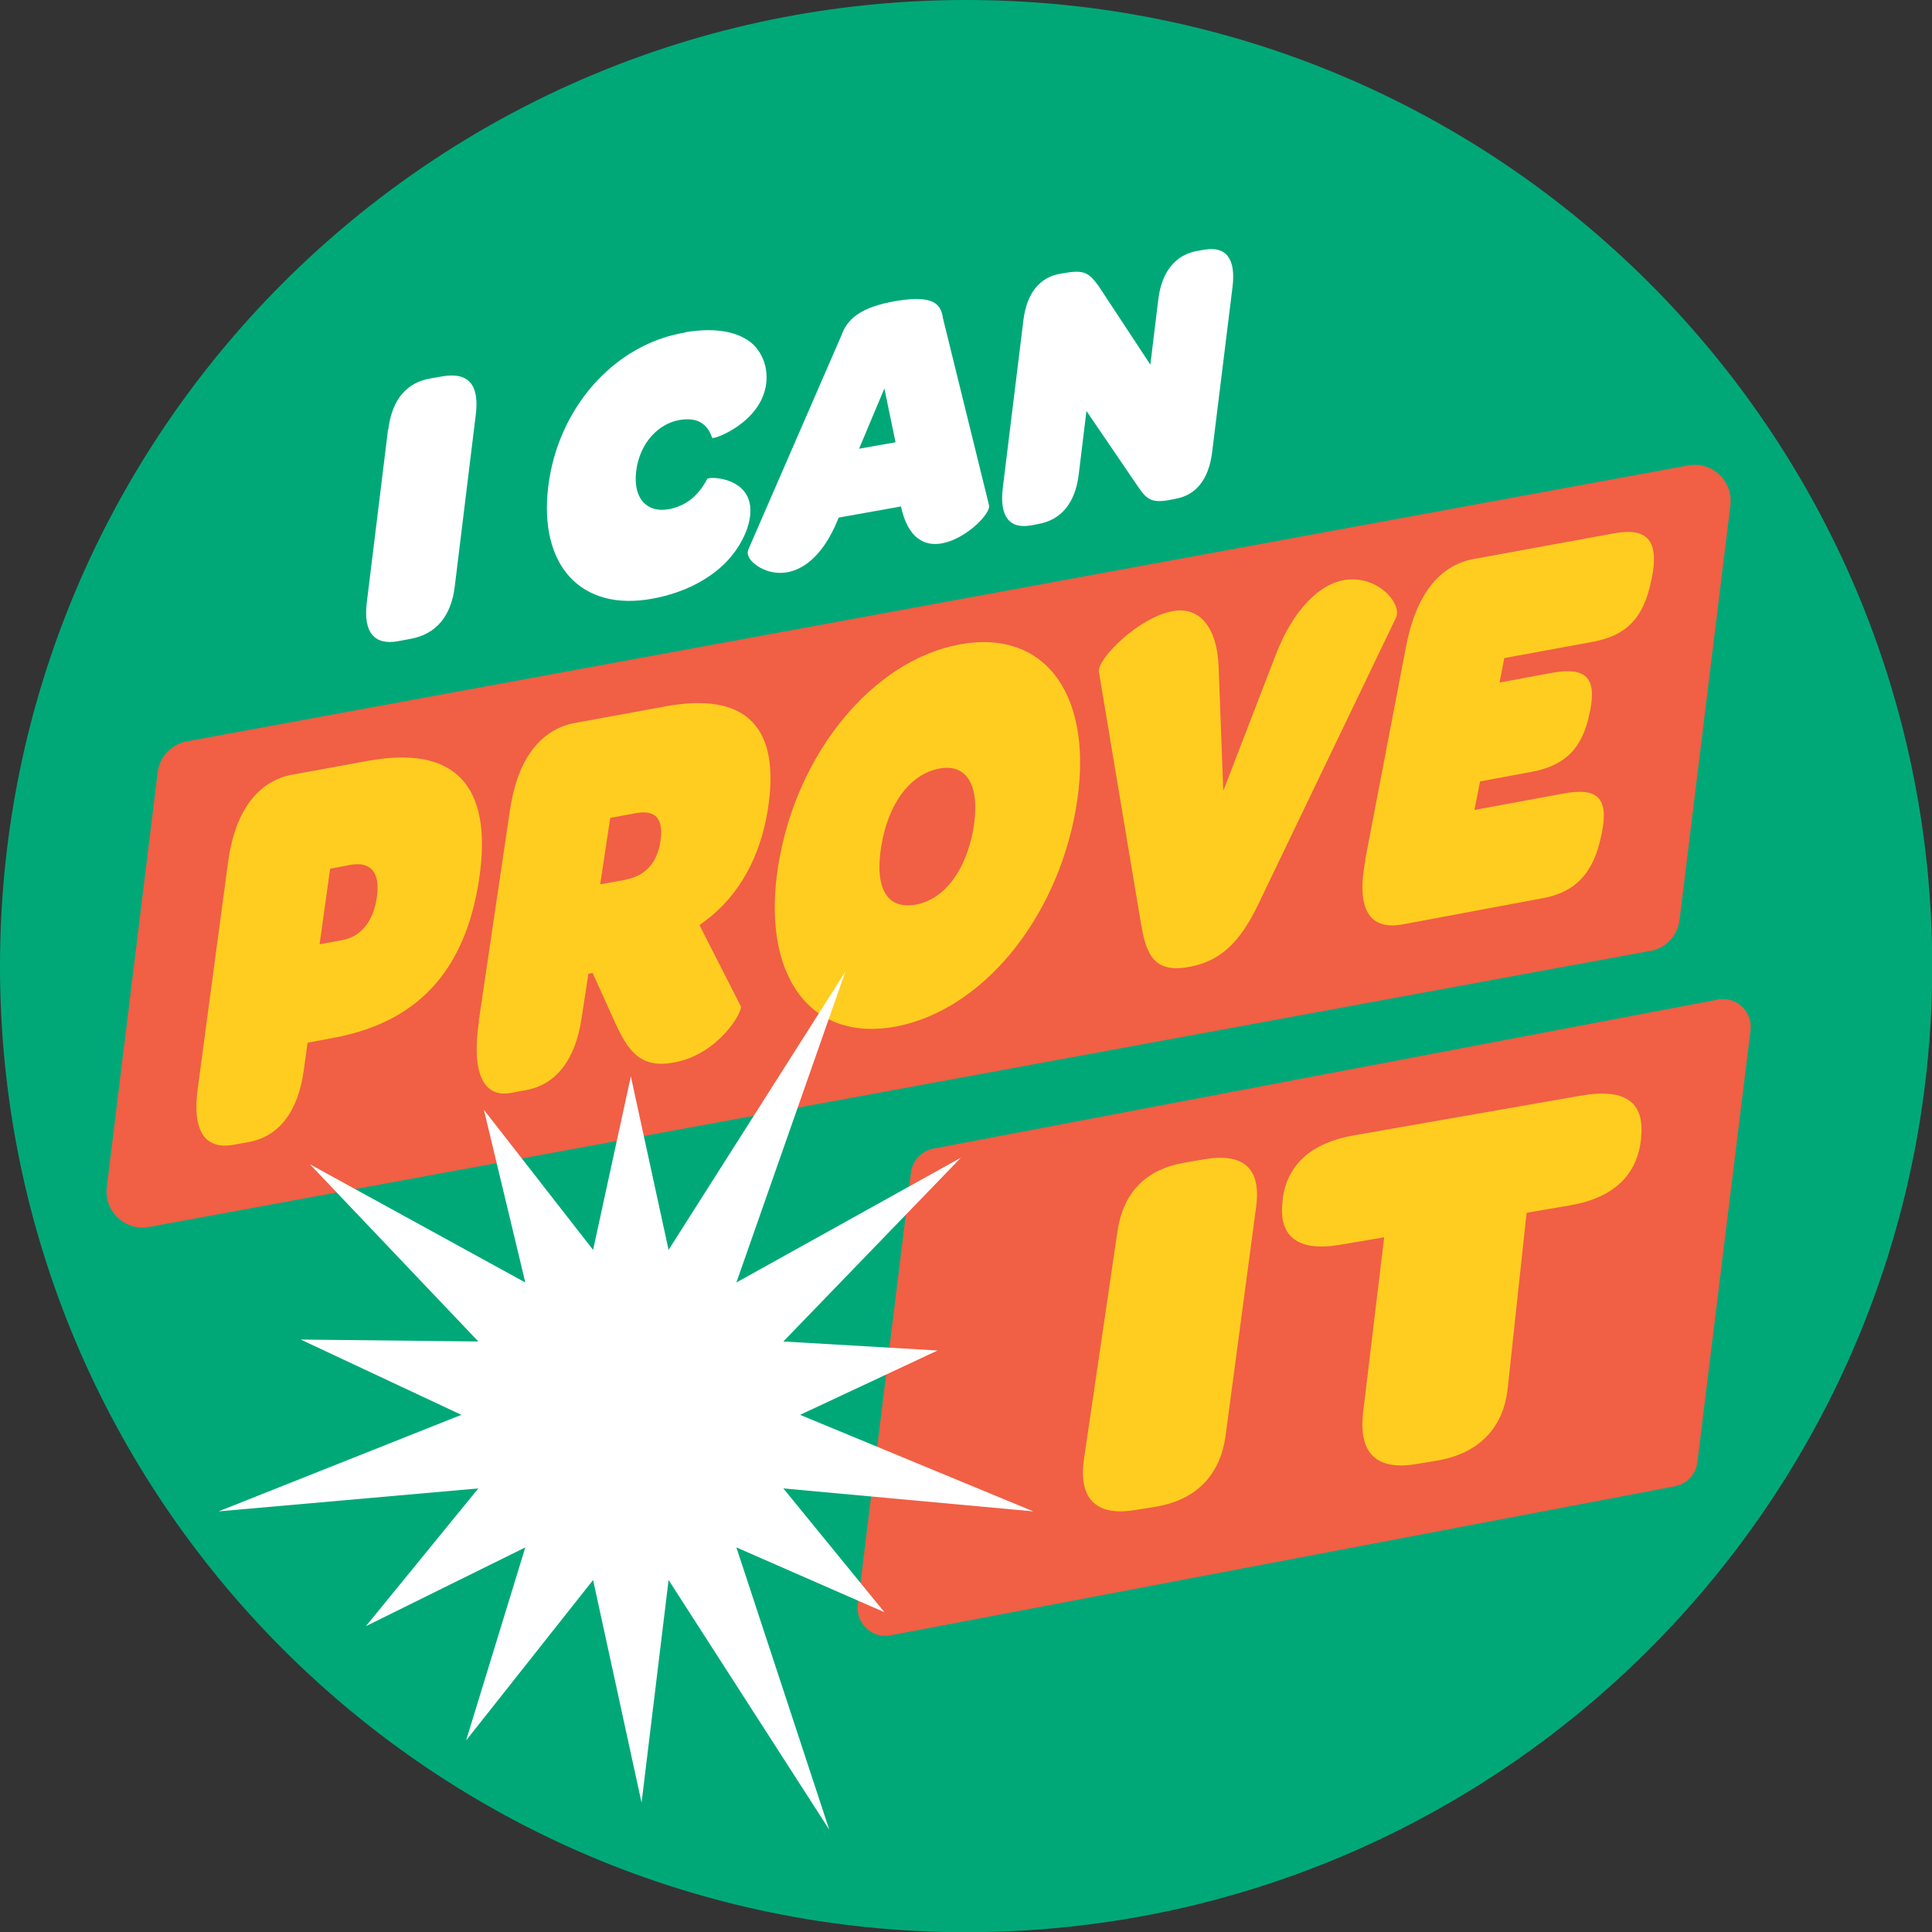
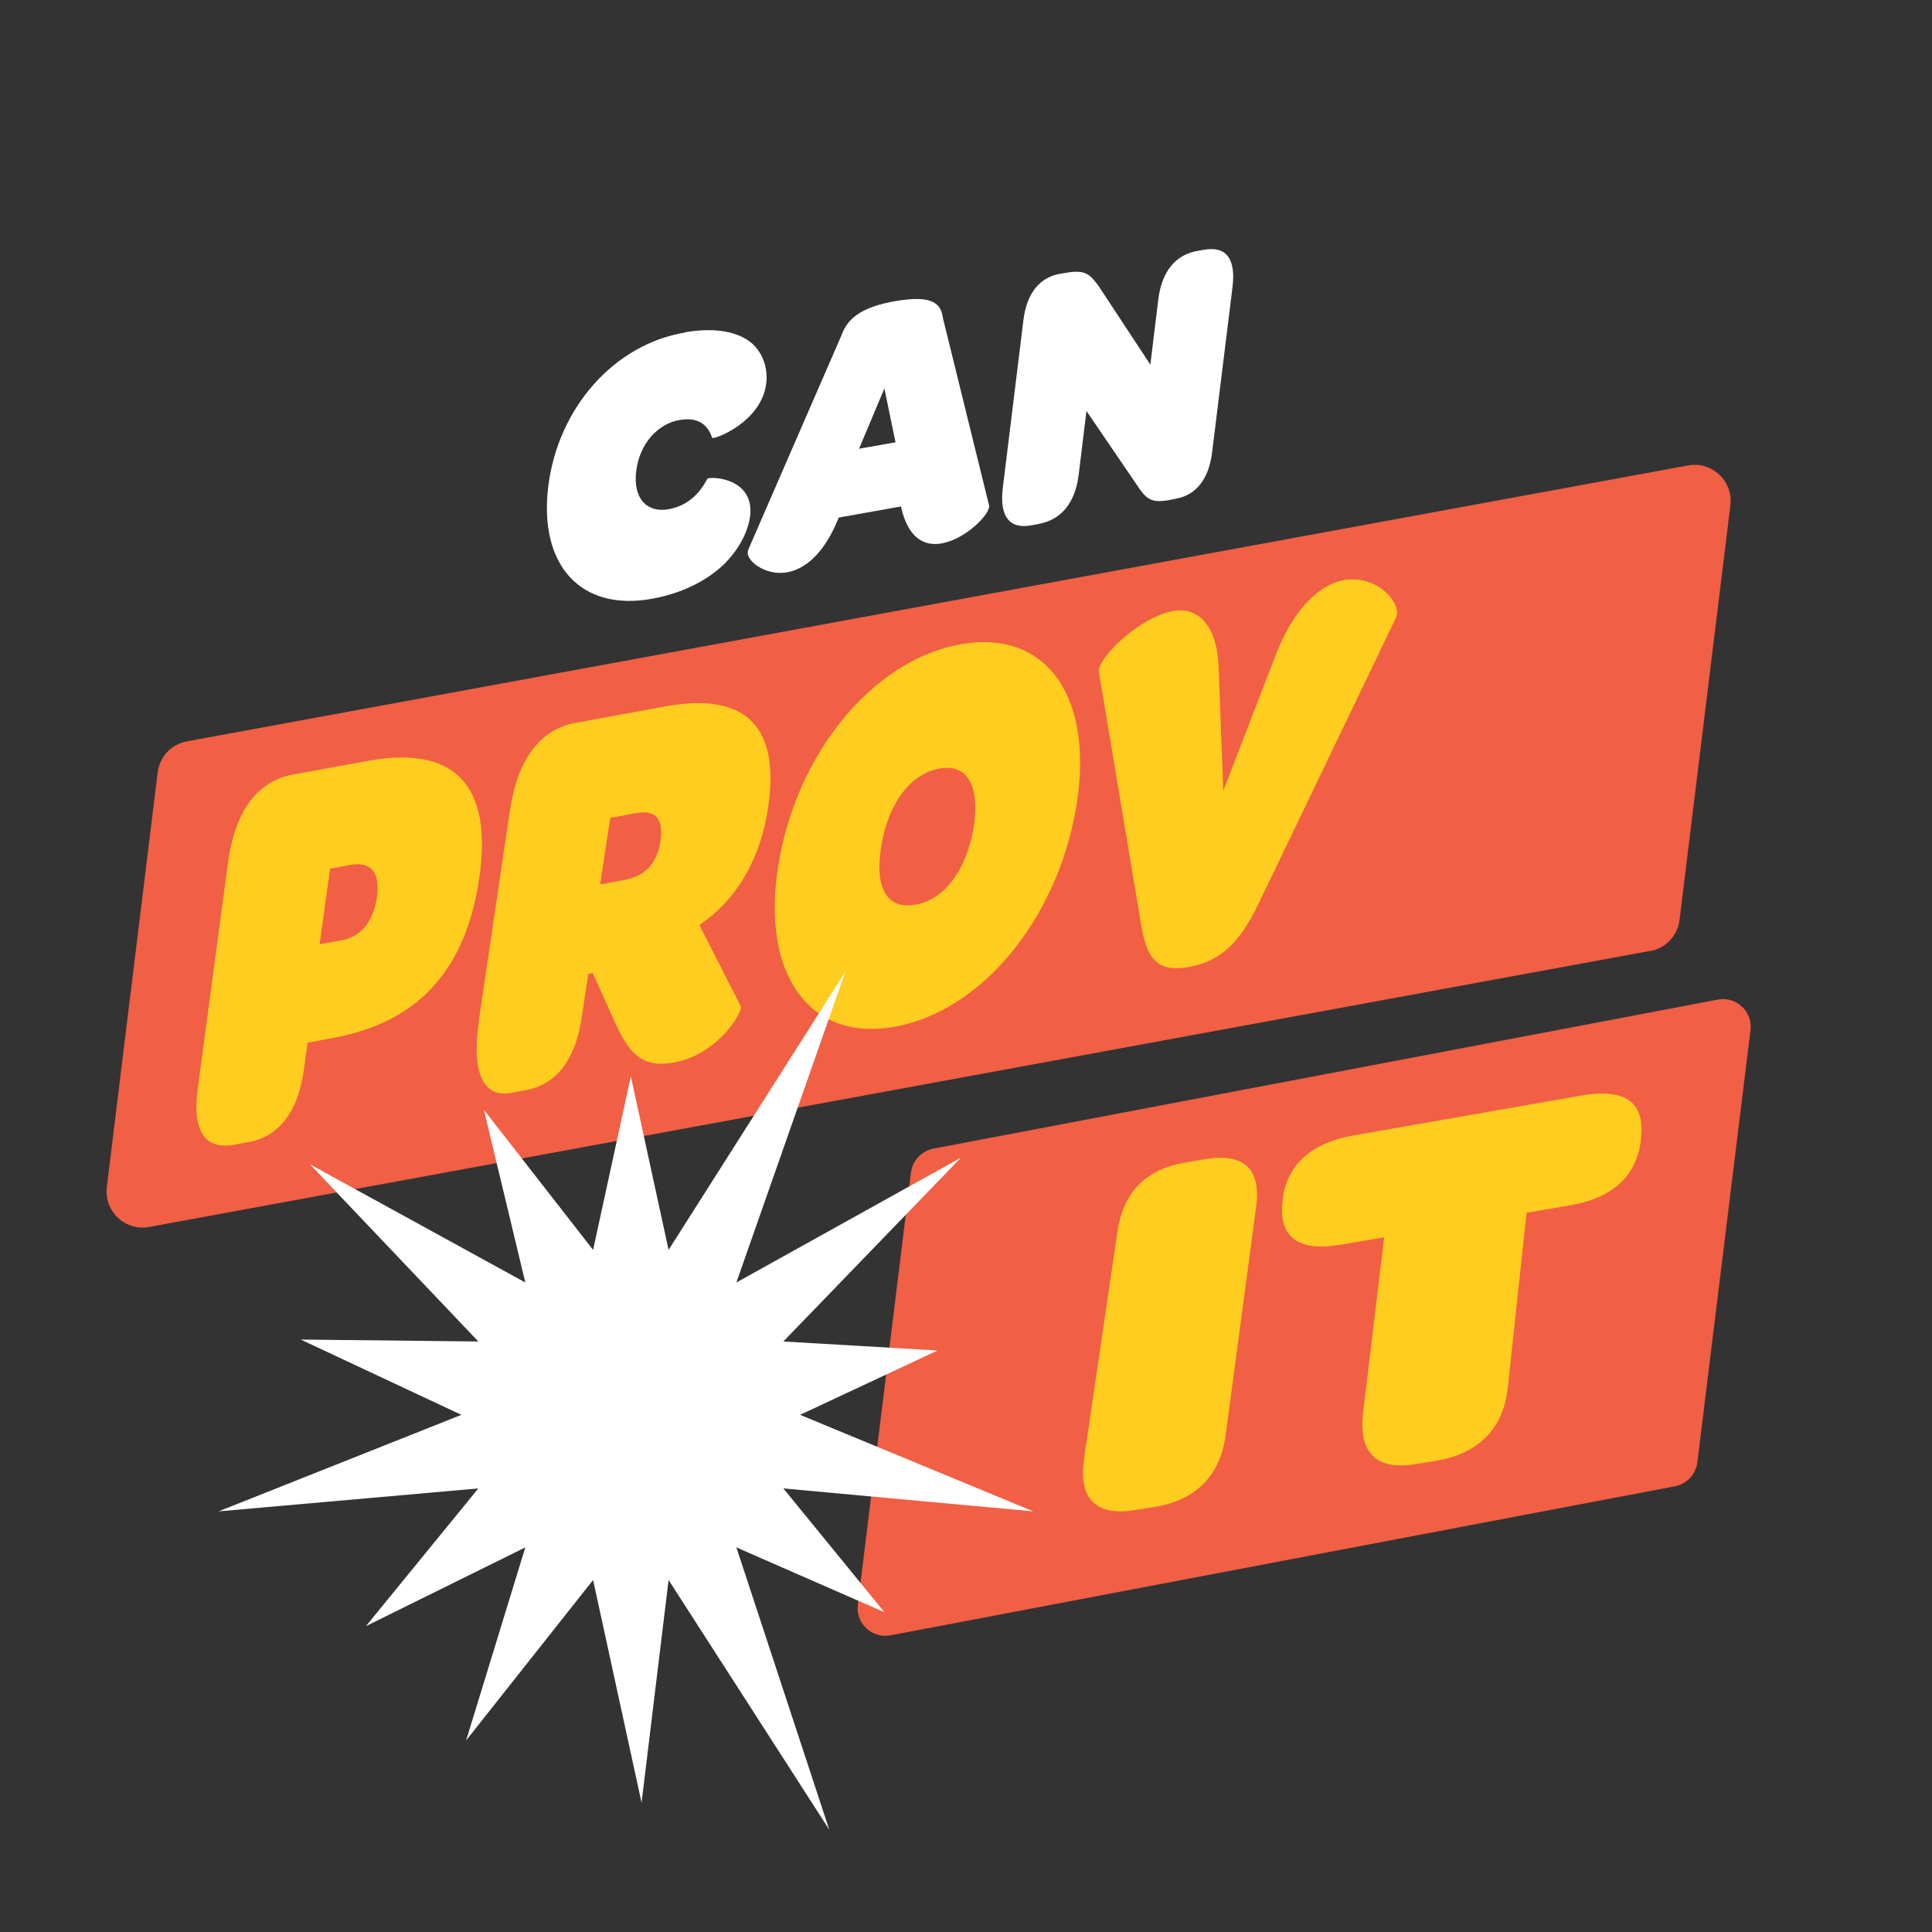
<svg xmlns="http://www.w3.org/2000/svg" width="191" height="191" viewBox="0 0 191 191" fill="none">
  <rect x="0" y="0" width="191" height="191" fill="#333333" stroke="none" />
  <g clip-path="url(#clip0_326_6093)">
-     <path d="M95.511 191.021C148.26 191.021 191.021 148.26 191.021 95.511C191.021 42.762 148.26 0 95.511 0C42.762 0 0 42.762 0 95.511C0 148.26 42.762 191.021 95.511 191.021Z" fill="#00A878" />
-     <path d="M38.382 42.496C38.743 39.485 40.206 37.81 42.581 37.407L43.811 37.195C46.292 36.792 47.416 38.022 47.034 41.012L44.956 57.998C44.596 60.924 43.111 62.684 40.63 63.151L39.379 63.384C37.004 63.829 35.901 62.515 36.262 59.567L38.361 42.475L38.382 42.496Z" fill="white" />
    <path d="M67.731 32.848C71.018 32.296 73.117 32.911 74.347 33.95C75.535 35.032 75.916 36.559 75.747 37.916C75.28 41.775 70.509 43.514 70.403 43.281C69.936 41.881 68.919 41.224 67.18 41.521C65.08 41.881 63.236 43.811 62.896 46.568C62.557 49.325 63.999 50.724 66.098 50.342C67.837 50.024 69.067 48.985 69.915 47.352C70.085 47.056 74.623 47.162 74.156 51.021C73.987 52.378 73.223 54.096 71.697 55.665C70.149 57.192 67.816 58.57 64.508 59.185C57.404 60.5 53.248 55.856 54.202 48.095C55.135 40.418 60.648 34.035 67.752 32.869L67.731 32.848Z" fill="white" />
    <path d="M73.944 54.414L83.19 33.145C83.741 31.618 84.95 30.367 88.619 29.752C92.287 29.137 93.029 30.07 93.22 31.448L97.779 49.961C97.97 50.745 95.532 53.269 93.135 53.714C91.46 54.032 89.785 53.29 89.085 50.13V50.067L82.914 51.169L82.829 51.382C81.43 54.796 79.564 56.259 77.825 56.577C75.598 56.98 73.584 55.305 73.966 54.414H73.944ZM88.534 43.726L87.431 38.404L84.929 44.362L88.534 43.726V43.726Z" fill="white" />
    <path d="M99.137 48.243L101.172 31.681C101.512 28.861 102.89 27.377 104.841 27.059L105.498 26.953C107.28 26.656 107.746 27.101 108.616 28.288L113.726 36.05L114.511 29.603C114.85 26.825 116.229 25.15 118.455 24.79L119.091 24.683C121.233 24.323 122.187 25.595 121.848 28.373L119.833 44.702C119.494 47.48 118.158 48.964 116.25 49.303L115.614 49.431C113.853 49.749 113.366 49.367 112.539 48.158L107.407 40.63L106.644 46.907C106.304 49.706 104.926 51.403 102.636 51.806L101.978 51.933C99.794 52.336 98.797 51.063 99.137 48.264V48.243Z" fill="white" />
    <path d="M165.595 146.935L88.025 161.673C86.201 162.012 84.59 160.485 84.802 158.661L90.061 115.911C90.209 114.744 91.1 113.79 92.266 113.557L169.837 98.819C171.66 98.48 173.272 100.006 173.06 101.83L167.801 144.581C167.652 145.747 166.762 146.701 165.595 146.935V146.935Z" fill="#F15F45" />
    <path d="M110.482 121.7C111.054 117.84 113.323 115.614 117.034 114.956L118.985 114.617C122.887 113.938 124.711 115.444 124.181 119.325L121.169 141.888C120.639 145.874 118.222 148.313 114.193 148.97L112.178 149.288C108.34 149.925 106.58 148.143 107.174 144.178L110.482 121.679V121.7Z" fill="#FFCD20" />
    <path d="M136.883 122.315L132.493 123.057C128.295 123.778 126.323 122.251 126.81 118.646V118.498C127.277 115.084 129.694 112.963 133.851 112.242L156.265 108.319C160.612 107.556 162.584 108.913 162.245 112.369V112.518C161.885 116.144 159.552 118.434 155.141 119.176L150.921 119.897L149.055 137.244C148.631 141.251 146.108 143.732 141.994 144.411L139.937 144.75C136.014 145.387 134.296 143.605 134.762 139.619L136.841 122.315H136.883Z" fill="#FFCD20" />
    <path d="M163.157 94.005L14.759 121.297C12.384 121.742 10.264 119.749 10.56 117.353L15.586 76.362C15.777 74.814 16.943 73.563 18.491 73.287L166.868 46.017C169.243 45.571 171.363 47.565 171.067 49.961L166.041 90.951C165.85 92.499 164.684 93.751 163.136 94.026L163.157 94.005Z" fill="#F15F45" />
    <path d="M19.53 107.768L22.542 85.268C23.22 80.221 25.447 77.21 28.946 76.574L36.389 75.217C44.892 73.669 48.752 77.549 47.374 86.859C45.995 96.168 41.097 101.088 33.017 102.593L30.409 103.081L30.027 105.838C29.476 109.867 27.589 112.348 24.62 112.899L23.093 113.175C20.315 113.684 19 111.86 19.53 107.768V107.768ZM37.258 88.704C37.598 86.286 36.707 85.141 34.65 85.502L32.636 85.883L31.596 93.348L33.823 92.945C35.71 92.606 36.919 91.058 37.258 88.704V88.704Z" fill="#FFCD20" />
    <path d="M47.331 100.939L50.406 80.158C51.148 75.068 53.396 72.1 56.895 71.463L65.801 69.831C73.966 68.346 77.189 72.057 75.895 80.115C75.153 84.717 73.054 88.555 69.746 91.015L69.152 91.46L73.245 99.497C73.457 99.943 71.103 104.205 66.671 105.032C63.341 105.647 62.111 104.078 60.563 100.558L58.591 96.189L58.167 96.274L57.489 100.706C56.874 104.778 54.986 107.216 52.018 107.768L50.533 108.043C47.692 108.573 46.61 105.901 47.352 100.939H47.331ZM61.9 86.944C63.808 86.583 64.974 85.29 65.292 83.169C65.611 81.048 64.911 80.009 62.854 80.391L60.33 80.858L59.334 87.431L61.9 86.965V86.944Z" fill="#FFCD20" />
    <path d="M76.956 85.48C78.737 74.475 86.286 65.271 94.917 63.702C103.547 62.133 108.298 69.046 106.347 80.052C104.396 91.057 96.974 99.921 88.534 101.491C80.094 103.06 75.174 96.401 76.956 85.459V85.48ZM96.231 81.918C96.931 77.783 95.659 75.45 92.86 75.98C90.061 76.51 87.855 79.288 87.134 83.593C86.413 87.898 87.749 89.955 90.57 89.425C93.39 88.894 95.51 86.032 96.231 81.918V81.918Z" fill="#FFCD20" />
    <path d="M112.836 91.545L108.637 66.416C108.446 65.186 112.496 61.051 115.953 60.415C118.625 59.928 120.321 62.09 120.47 65.844L120.936 78.186L126.089 64.826C127.849 60.182 130.5 57.786 132.79 57.362C136.141 56.747 138.664 59.673 138.007 61.073L124.372 89.446C122.527 93.284 120.554 95.023 117.649 95.574C114.744 96.126 113.408 95.15 112.857 91.588L112.836 91.545Z" fill="#FFCD20" />
-     <path d="M134.974 84.95L139.003 63.914C139.979 58.825 142.29 55.877 145.704 55.262L159.615 52.718C162.902 52.124 164.026 53.502 163.305 57.128L163.242 57.404C162.478 61.179 160.718 62.854 157.474 63.448L148.716 65.059L148.249 67.477L153.402 66.522C156.795 65.907 157.855 66.989 157.198 70.297L157.156 70.467C156.456 73.966 154.781 75.662 151.451 76.298L146.319 77.252L145.768 80.073L154.632 78.44C157.877 77.846 159.064 78.843 158.364 82.321L158.301 82.596C157.558 86.286 155.777 88.195 152.554 88.788L138.728 91.376C135.377 92.012 134.041 89.912 134.996 84.971L134.974 84.95Z" fill="#FFCD20" />
    <path d="M62.366 106.41L66.098 123.566L83.572 96.062L72.799 126.789L95.002 114.447L77.443 132.621L92.69 133.511L79.097 139.873L102.148 149.416L77.443 147.147L87.431 159.382L72.799 152.978L81.981 180.885L66.098 156.201L63.426 178.213L58.634 156.201L46.08 172.063L51.933 152.978L36.177 160.761L47.289 147.147L21.609 149.416L45.614 139.873L29.73 132.43L47.289 132.621L30.642 115.105L51.933 126.789L47.84 109.719L58.634 123.566L62.366 106.41Z" fill="white" />
  </g>
  <defs>
    <clipPath id="clip0_326_6093">
      <rect width="191" height="191" fill="white" />
    </clipPath>
  </defs>
</svg>